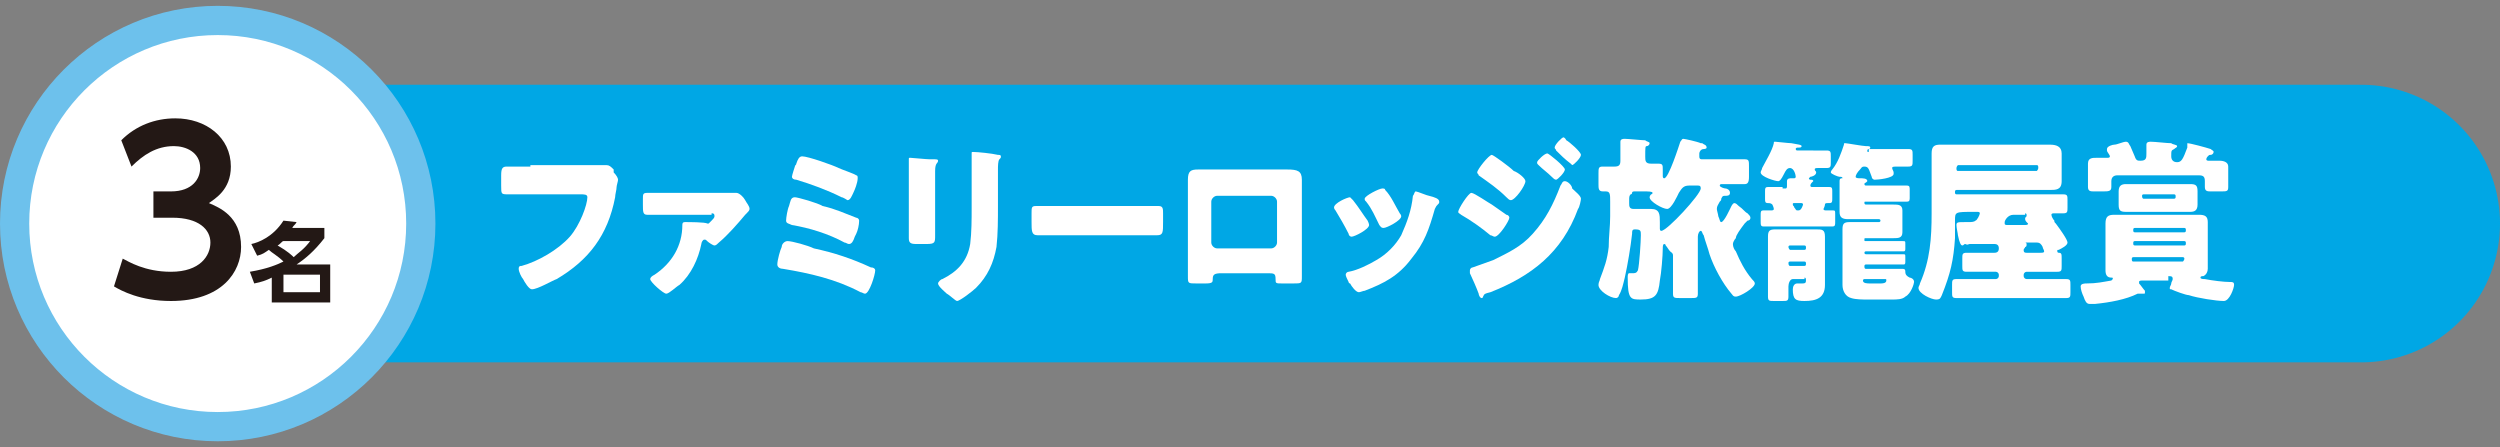
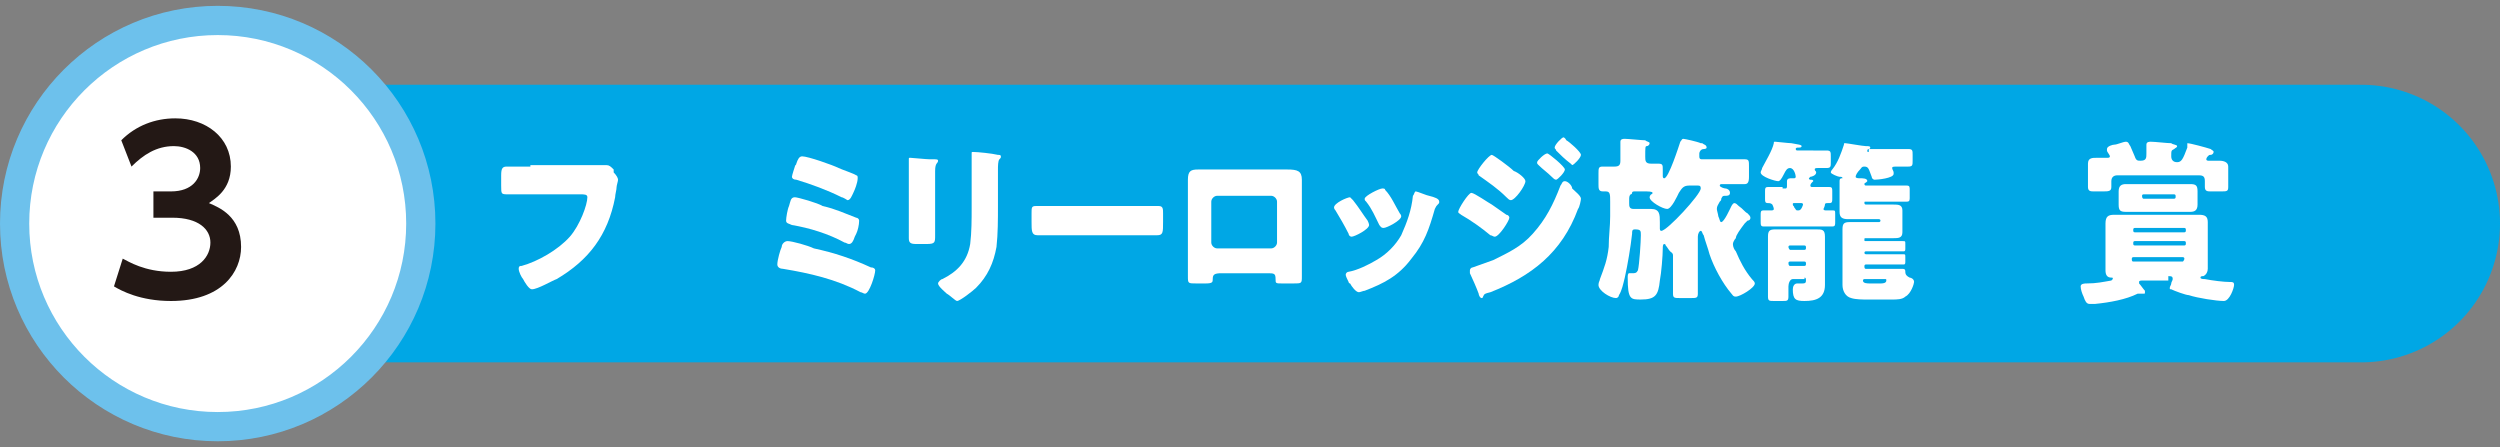
<svg xmlns="http://www.w3.org/2000/svg" version="1.1" id="_レイヤー_2" x="0px" y="0px" viewBox="0 0 171.1 30.6" style="enable-background:new 0 0 171.1 30.6;" xml:space="preserve">
  <rect x="0" y="0" width="171.1" height="30.6" fill="#808080" stroke="none" />
  <style type="text/css">
	.st0{fill:none;stroke:#00A7E5;stroke-width:19;stroke-linecap:round;stroke-linejoin:round;}
	.st1{fill:#FFFFFF;}
	.st2{fill:none;stroke:#6DC1EC;stroke-width:2;}
	.st3{fill:#231815;}
</style>
  <g>
    <line class="st0" x1="13.3" y1="15.3" x2="161.6" y2="15.3" />
    <path class="st1" d="M14.9,29.2c7.7,0,13.9-6.2,13.9-13.9c0-7.7-6.2-13.9-13.9-13.9S1,7.6,1,15.3C1,23,7.2,29.2,14.9,29.2" />
    <circle class="st2" cx="14.9" cy="15.3" r="13.9" />
    <path class="st1" d="M36.3,11.4c-0.5,0-1,0-1.6,0c-0.3,0-0.4,0.1-0.4,0.6v0.7c0,0.6,0,0.6,0.5,0.6c0.5,0,1,0,1.4,0h3.5   c0.3,0,0.5,0,0.5,0.2c0,0.5-0.5,1.9-1.2,2.7c-0.8,0.9-2.2,1.7-3.3,2c-0.1,0-0.2,0-0.2,0.2c0,0.2,0.2,0.6,0.3,0.7   c0.1,0.2,0.4,0.7,0.6,0.7c0.4,0,1.4-0.6,1.7-0.7c2.2-1.3,3.5-3,4-5.6c0-0.2,0.1-0.5,0.1-0.7c0-0.1,0.1-0.4,0.1-0.5   c0-0.1-0.1-0.3-0.3-0.5L42,11.6c-0.2-0.2-0.3-0.3-0.5-0.3c0,0-0.2,0-0.3,0c-0.2,0-1,0-1.3,0H36.3z" />
-     <path class="st1" d="M48.7,14.6c0.1,0,0.2,0,0.2,0.2c0,0.1-0.1,0.2-0.2,0.3c-0.1,0.1-0.2,0.2-0.2,0.2c0,0,0,0-0.1,0   c-0.1-0.1-1.3-0.1-1.5-0.1c-0.1,0-0.2,0-0.2,0.2c0,1.4-0.7,2.6-1.9,3.4c-0.2,0.1-0.3,0.2-0.3,0.3c0,0.2,0.9,1,1.1,1   c0.2,0,0.7-0.5,0.9-0.6c0.8-0.7,1.3-1.8,1.5-2.8c0-0.1,0.1-0.3,0.2-0.3c0.1,0,0.1,0,0.2,0.1c0.1,0.1,0.4,0.3,0.5,0.3   s0.2-0.1,0.3-0.2c0.6-0.5,1.3-1.3,1.8-1.9c0,0,0.1-0.1,0.1-0.1c0.1-0.1,0.2-0.2,0.2-0.3c0-0.2-0.2-0.4-0.3-0.6   c-0.1-0.2-0.4-0.5-0.6-0.5c-0.1,0-0.1,0-0.2,0c-0.2,0-0.4,0-0.6,0h-4c-0.4,0-0.9,0-1.3,0c-0.3,0-0.3,0.1-0.3,0.4V14   c0,0.5,0,0.7,0.3,0.7c0.3,0,0.9,0,1.3,0H48.7z" />
    <path class="st1" d="M54.4,13.5c-0.3,0-0.3,0.3-0.4,0.6c-0.1,0.2-0.2,0.8-0.2,1c0,0.2,0.2,0.2,0.4,0.3c1.2,0.2,2.5,0.6,3.6,1.2   c0.1,0,0.2,0.1,0.3,0.1c0.2,0,0.3-0.2,0.4-0.5l0.1-0.2c0.1-0.2,0.2-0.6,0.2-0.9c0-0.1-0.1-0.2-0.2-0.2c-0.8-0.3-1.4-0.6-2.3-0.8   C56,13.9,54.6,13.5,54.4,13.5z M53.9,16.5c-0.2,0-0.4,0.2-0.4,0.4c-0.1,0.2-0.3,0.9-0.3,1.2c0,0.2,0.2,0.3,0.4,0.3   c1.8,0.3,3.6,0.7,5.3,1.6c0.1,0,0.2,0.1,0.3,0.1c0.3,0,0.7-1.3,0.7-1.6c0-0.1-0.1-0.2-0.3-0.2c-1.3-0.6-2.5-1-3.9-1.3   C55.3,16.8,54.2,16.5,53.9,16.5z M54.2,12.1c0,0.1,0.1,0.2,0.3,0.2c1,0.3,2.1,0.7,3.1,1.2c0.1,0,0.4,0.2,0.4,0.2   c0.2,0,0.3-0.3,0.4-0.5c0.1-0.2,0.3-0.7,0.3-1c0-0.1,0-0.2-0.1-0.2c-0.1-0.1-1-0.4-1.2-0.5c-0.4-0.2-2.1-0.8-2.5-0.8   c-0.2,0-0.3,0.2-0.4,0.5c0,0.1-0.1,0.1-0.1,0.2C54.4,11.4,54.2,12,54.2,12.1z" />
    <path class="st1" d="M68.3,11.6c0-0.2,0-0.6,0.1-0.7c0.1-0.1,0.1-0.1,0.1-0.2c0-0.1-0.1-0.1-0.2-0.1c-0.4-0.1-1.4-0.2-1.7-0.2   c-0.1,0-0.1,0-0.1,0.1c0,0.1,0,0.2,0,0.3c0,0.3,0,0.6,0,0.9v2.5c0,0.8,0,1.7-0.1,2.5c-0.2,1.2-0.9,1.9-1.9,2.4   c-0.1,0-0.3,0.2-0.3,0.3c0,0.2,0.5,0.6,0.6,0.7c0.2,0.1,0.6,0.5,0.7,0.5c0.2,0,1.1-0.7,1.3-0.9c0.8-0.8,1.2-1.7,1.4-2.8   c0.1-0.9,0.1-1.9,0.1-2.8V11.6z M64,11.7c0-0.6,0.2-0.5,0.2-0.7c0-0.1-0.1-0.1-0.4-0.1c-0.1,0-0.1,0-0.2,0c-0.2,0-1.2-0.1-1.3-0.1   c-0.1,0-0.1,0-0.1,0.1s0,0.2,0,0.3c0,0.4,0,0.8,0,1.2v2.5c0,0.5,0,1,0,1.4c0,0.3,0.1,0.4,0.5,0.4h0.7c0.6,0,0.6-0.1,0.6-0.6   c0-0.4,0-0.8,0-1.3V11.7z" />
    <path class="st1" d="M72.4,14.1c-0.7,0-1.4,0-1.5,0c-0.3,0-0.3,0.1-0.3,0.5v0.6c0,0.6,0,0.9,0.4,0.9c0.4,0,1,0,1.5,0h5.2   c0.5,0,1,0,1.5,0c0.4,0,0.4-0.2,0.4-0.9v-0.6c0-0.3,0-0.5-0.3-0.5c-0.1,0-0.8,0-1.5,0H72.4z" />
    <path class="st1" d="M87,13.4c0.2,0,0.4,0.2,0.4,0.4v2.8c0,0.2-0.2,0.4-0.4,0.4h-3.7c-0.2,0-0.4-0.2-0.4-0.4v-2.8   c0-0.2,0.2-0.4,0.4-0.4H87z M82,11.6c-0.5,0-0.7,0.1-0.7,0.7c0,0.4,0,0.8,0,1.2v4.1c0,0.4,0,0.9,0,1.3c0,0.5,0,0.5,0.6,0.5h0.6   c0.5,0,0.5-0.1,0.5-0.3c0-0.3,0.1-0.4,0.6-0.4h3.1c0.5,0,0.6,0,0.6,0.4c0,0.3,0,0.3,0.5,0.3h0.7c0.6,0,0.6,0,0.6-0.5   c0-0.4,0-0.9,0-1.3v-4.1c0-0.4,0-0.8,0-1.2c0-0.6-0.3-0.7-1-0.7c-0.2,0-0.5,0-0.8,0H82z" />
    <path class="st1" d="M96.9,13.1c-0.1,0-0.1,0.2-0.2,0.3c-0.1,1-0.4,1.8-0.8,2.7c-0.4,0.7-1,1.3-1.7,1.7c-0.5,0.3-1.3,0.7-1.9,0.8   c-0.1,0-0.2,0.1-0.2,0.2c0,0.1,0.1,0.3,0.2,0.5c0,0,0,0.1,0.1,0.1c0.1,0.2,0.4,0.6,0.6,0.6c0.1,0,0.3-0.1,0.4-0.1   c1.3-0.5,2.3-1,3.2-2.2c0.9-1.1,1.2-2,1.6-3.4c0.1-0.2,0.1-0.2,0.2-0.3c0.1-0.1,0.1-0.1,0.1-0.2c0-0.2-0.3-0.3-0.7-0.4   C97.7,13.4,97,13.1,96.9,13.1z M94.6,12.9c-0.2,0-1.2,0.5-1.2,0.7c0,0.1,0,0.1,0.1,0.2c0.4,0.5,0.6,1,0.9,1.6   c0.1,0.1,0.1,0.2,0.3,0.2c0.2,0,1.2-0.5,1.2-0.8c0,0,0-0.1-0.1-0.2c-0.3-0.5-0.6-1.2-1-1.6C94.8,12.9,94.7,12.9,94.6,12.9z    M92.6,13.7c-0.1-0.1-0.2-0.2-0.2-0.2c-0.2,0-1.1,0.4-1.1,0.7c0,0.1,0.1,0.2,0.1,0.2c0.3,0.5,0.6,1,0.9,1.6c0,0.1,0.1,0.2,0.2,0.2   c0.2,0,1.2-0.5,1.2-0.8c0,0,0-0.1-0.1-0.3C93.3,14.7,93,14.2,92.6,13.7z" />
    <path class="st1" d="M107.1,12.4c-0.2,0-0.2,0.2-0.3,0.3c-0.5,1.3-1,2.3-1.9,3.3c-0.8,0.9-1.7,1.3-2.7,1.8   c-0.3,0.1-1.1,0.4-1.4,0.5c-0.1,0-0.2,0.1-0.2,0.2c0,0.1,0,0.1,0,0.2c0.1,0.2,0.5,1.1,0.6,1.4c0,0.1,0.1,0.3,0.2,0.3   c0,0,0.1,0,0.1-0.1c0.1-0.2,0.1-0.2,0.5-0.3c2.8-1.1,4.9-2.7,6-5.7c0.1-0.1,0.2-0.6,0.2-0.7c0-0.2-0.4-0.5-0.6-0.7   C107.6,12.7,107.3,12.4,107.1,12.4z M107,9.4c-0.1,0-0.6,0.5-0.6,0.7c0,0.1,0.1,0.1,0.1,0.2c0.3,0.3,0.6,0.6,1,0.9   c0,0,0.1,0.1,0.1,0.1c0.1,0,0.6-0.5,0.6-0.7c0-0.2-0.8-0.9-1-1C107.1,9.4,107,9.4,107,9.4z M99.8,14.5c0,0.1,0.1,0.1,0.2,0.2   c0.7,0.4,1.4,0.9,2,1.4c0.1,0,0.2,0.1,0.3,0.1c0.3,0,1-1.1,1-1.3c0-0.1-0.1-0.2-0.2-0.2c-0.3-0.2-0.7-0.5-1-0.7   c-0.2-0.1-1.2-0.8-1.4-0.8C100.5,13.2,99.8,14.3,99.8,14.5z M105.2,11.1c0,0.1,0,0.1,0.1,0.2c0.3,0.3,0.6,0.5,0.9,0.8   c0.1,0.1,0.2,0.2,0.3,0.2c0.1,0,0.6-0.5,0.6-0.7c0-0.2-1.1-1.1-1.2-1.1C105.7,10.5,105.2,11,105.2,11.1z M102.1,10.6   c-0.2,0-1,1-1,1.2c0,0.1,0.1,0.1,0.1,0.2c0.7,0.5,1.3,0.9,1.9,1.5c0.1,0.1,0.2,0.2,0.3,0.2c0.3,0,1-1,1-1.3c0-0.2-0.5-0.6-0.8-0.7   C103.3,11.4,102.2,10.6,102.1,10.6z" />
    <path class="st1" d="M119.4,15.3c0.1-0.1,0.1-0.1,0.2-0.2c0,0,0.2,0,0.2-0.2c0-0.1-0.1-0.2-0.2-0.3c-0.2-0.1-0.3-0.3-0.6-0.5   c-0.1-0.1-0.2-0.2-0.3-0.2c-0.1,0-0.2,0.2-0.2,0.2c-0.1,0.2-0.5,1.1-0.7,1.1c-0.1,0-0.1-0.2-0.2-0.4c0-0.1-0.1-0.4-0.1-0.5   c0-0.2,0.1-0.3,0.2-0.5c0.1-0.1,0.1-0.1,0.1-0.2c0.1-0.2,0.1-0.2,0.3-0.2c0.1,0,0.3,0,0.3-0.2c0-0.2-0.2-0.3-0.3-0.3   c-0.1,0-0.4-0.1-0.4-0.2c0-0.1,0.1-0.1,0.1-0.1h0.4c0.4,0,0.8,0,1.2,0c0.2,0,0.3-0.1,0.3-0.5v-0.7c0-0.4,0-0.5-0.3-0.5   c-0.3,0-0.8,0-1.2,0h-1.7c-0.1,0-0.2,0-0.2-0.2c0,0,0-0.1,0-0.2c0-0.1,0.1-0.3,0.3-0.3c0,0,0.2,0,0.2-0.1c0-0.2-0.2-0.2-0.3-0.3   c0,0-0.1,0-0.1,0c-0.2-0.1-1.1-0.3-1.2-0.3c-0.1,0-0.1,0.1-0.2,0.2c-0.1,0.3-0.8,2.5-1.1,2.5c-0.1,0-0.1-0.1-0.1-0.2v-0.4   c0-0.3,0-0.4-0.3-0.4c-0.2,0-0.4,0-0.5,0c-0.4,0-0.4-0.2-0.4-0.5c0-0.6,0-0.7,0.1-0.7c0.1,0,0.2-0.1,0.2-0.2c0-0.1-0.2-0.1-0.3-0.2   c-0.2,0-1.2-0.1-1.4-0.1c-0.1,0-0.3,0-0.3,0.2c0,0,0,0.1,0,0.1c0,0.2,0,0.6,0,0.8V11c0,0.3-0.1,0.4-0.4,0.4c-0.3,0-0.6,0-0.8,0   c-0.3,0-0.3,0.1-0.3,0.5v0.7c0,0.3,0,0.5,0.3,0.5c0.1,0,0.1,0,0.2,0c0.3,0,0.3,0.2,0.3,0.7v1c0,0.7-0.1,1.4-0.1,2.1   c-0.1,0.9-0.3,1.4-0.6,2.2c0,0.1-0.1,0.2-0.1,0.4c0,0.4,0.8,0.9,1.2,0.9c0.1,0,0.2-0.1,0.2-0.2c0.2-0.3,0.3-0.8,0.4-1.2   c0.2-0.9,0.4-2.1,0.5-3c0-0.2,0-0.3,0.2-0.3c0.4,0,0.4,0.1,0.4,0.4c0,0.4-0.1,2-0.2,2.4c-0.1,0.2-0.2,0.2-0.4,0.2   c-0.1,0-0.2,0-0.2,0c-0.1,0-0.1,0.2-0.1,0.3c0,1.5,0.2,1.5,0.9,1.5c1,0,1.2-0.3,1.3-1.3c0.1-0.5,0.2-1.7,0.2-2.2   c0-0.1,0-0.3,0.1-0.3c0.1,0,0.1,0.1,0.1,0.1c0.1,0.1,0.2,0.3,0.3,0.4c0.1,0.1,0.2,0.1,0.2,0.3v0.9c0,0.6,0,1.2,0,1.7   c0,0.3,0.1,0.3,0.5,0.3h0.7c0.4,0,0.5,0,0.5-0.3c0-0.6,0-1.2,0-1.7v-2.2c0-0.2,0.1-0.4,0.2-0.4c0.1,0,0.1,0.2,0.2,0.3   c0.1,0.4,0.3,0.9,0.4,1.3c0.3,0.9,0.9,2,1.5,2.7c0.1,0.1,0.1,0.2,0.3,0.2c0.3,0,1.3-0.6,1.3-0.9c0-0.1-0.1-0.2-0.2-0.3   c-0.5-0.6-0.8-1.2-1.1-1.9c-0.1-0.1-0.2-0.3-0.2-0.5c0-0.1,0.1-0.3,0.2-0.4C118.8,16.1,119.1,15.7,119.4,15.3z M116.2,12.7   c0.1,0,0.2,0,0.2,0.2c0,0.4-2.3,2.9-2.7,2.9c-0.1,0-0.1-0.1-0.1-0.2v-0.4c0-0.5,0-0.9-0.6-0.9c-0.3,0-0.5,0-0.8,0h-0.4   c-0.3,0-0.3-0.2-0.3-0.4v-0.2c0-0.2,0-0.3,0.1-0.4c0.1,0,0.1-0.1,0.1-0.1c0-0.1,0.1-0.1,0.2-0.1h0.6c0.3,0,0.6,0,0.6,0.1   c0,0,0,0.1-0.1,0.1c0,0-0.1,0.1-0.1,0.2c0,0.3,0.9,0.8,1.2,0.8c0.3,0,0.7-0.9,0.8-1.1c0.2-0.3,0.3-0.5,0.7-0.5H116.2z" />
    <path class="st1" d="M122,12.8c-0.3,0-0.7,0-1,0c-0.2,0-0.2,0.1-0.2,0.3v0.5c0,0.2,0,0.3,0.2,0.3c0.1,0,0.2,0,0.3,0.1   c0,0,0.1,0.2,0.1,0.3c0,0.1-0.1,0.1-0.2,0.1c-0.2,0-0.3,0-0.5,0c-0.2,0-0.2,0.1-0.2,0.3v0.4c0,0.3,0,0.4,0.2,0.4c0.3,0,0.6,0,1,0   h2.7c0.3,0,0.7,0,1,0c0.2,0,0.2-0.1,0.2-0.3v-0.5c0-0.3,0-0.3-0.2-0.3c-0.1,0-0.3,0-0.4,0c-0.1,0-0.2,0-0.2-0.1   c0,0,0.1-0.2,0.1-0.3c0-0.1,0.1-0.1,0.2-0.1h0.1c0.2,0,0.2-0.1,0.2-0.3v-0.5c0-0.2,0-0.3-0.2-0.3c-0.3,0-0.6,0-1,0H124   c-0.1,0-0.1-0.1-0.1-0.1c0-0.1,0.1-0.2,0.1-0.2c0,0,0.1-0.1,0.1-0.1c0-0.1-0.1-0.1-0.2-0.1c0,0-0.1,0-0.1-0.1c0,0,0.1-0.1,0.1-0.1   c0.1,0,0.4-0.1,0.4-0.3c0-0.1-0.1-0.1-0.1-0.2c0-0.1,0.1-0.1,0.2-0.1c0.2,0,0.4,0,0.6,0c0.3,0,0.3-0.1,0.3-0.4v-0.4   c0-0.3,0-0.4-0.3-0.4c-0.2,0-0.5,0-0.9,0H123c0,0-0.1,0-0.1-0.1c0-0.1,0.1-0.1,0.2-0.1s0.2,0,0.2-0.1c0-0.1-0.2-0.1-0.7-0.2   c-0.2,0-1-0.1-1.1-0.1c-0.1,0-0.1,0-0.1,0.1c-0.1,0.5-0.6,1.3-0.8,1.7c0,0.1-0.1,0.2-0.1,0.3c0,0.3,1,0.6,1.2,0.6   c0.1,0,0.2-0.1,0.4-0.5c0.1-0.2,0.2-0.4,0.4-0.4c0.3,0,0.4,0.5,0.4,0.6c0,0.1-0.1,0.1-0.1,0.1h-0.2c-0.1,0-0.3,0-0.3,0.2   c0,0.1,0,0.2,0,0.3c0,0.1,0,0.2-0.1,0.2H122z M123.3,13.9c0,0,0.1,0,0.1,0.1c0,0-0.1,0.4-0.3,0.4H123c-0.1,0-0.1-0.1-0.2-0.2   c0-0.1-0.1-0.1-0.1-0.2s0-0.1,0.1-0.1H123.3z M123.5,19c0.1,0,0.1,0.1,0.1,0.2c0,0.2-0.1,0.2-0.3,0.2c-0.1,0-0.2,0-0.3,0   c-0.2,0-0.3,0.2-0.3,0.4c0,0.7,0.2,0.8,0.8,0.8c0.8,0,1.4-0.2,1.4-1.1c0-0.3,0-0.6,0-1v-1.1c0-0.4,0-0.8,0-1.2   c0-0.5-0.2-0.5-0.6-0.5c-0.3,0-0.6,0-0.9,0h-1c-0.3,0-0.6,0-0.9,0c-0.4,0-0.5,0.1-0.5,0.5c0,0.4,0,0.8,0,1.2v1.7c0,0.4,0,0.8,0,1.2   c0,0.3,0.1,0.3,0.4,0.3h0.6c0.3,0,0.4,0,0.4-0.3c0-0.2,0-0.5,0-0.7c0-0.2,0.1-0.5,0.3-0.5H123.5z M122.4,16.9   c0-0.1,0.1-0.1,0.1-0.1h1c0.1,0,0.1,0.1,0.1,0.1v0.1c0,0.1-0.1,0.1-0.1,0.1h-1C122.5,17.1,122.4,17,122.4,16.9L122.4,16.9z    M122.4,18c0-0.1,0.1-0.1,0.1-0.1h1c0.1,0,0.1,0.1,0.1,0.1v0.1c0,0.1-0.1,0.1-0.1,0.1h-1C122.5,18.2,122.4,18.2,122.4,18L122.4,18z    M127.9,10.4c-0.1,0-0.1,0-0.1-0.1c0,0,0-0.1,0.1-0.1c0.1,0,0.1-0.1,0.1-0.1c0-0.1-0.1-0.1-0.3-0.1c-0.2,0-1.3-0.2-1.4-0.2   c-0.1,0-0.1,0-0.1,0.1c-0.2,0.6-0.4,1.2-0.8,1.7c-0.1,0.1-0.1,0.2-0.1,0.2c0,0.1,0.5,0.3,0.6,0.3c0.1,0,0.2,0,0.2,0.1c0,0,0,0,0,0   c-0.1,0-0.2,0-0.2,0.2c0,0.1,0,0.3,0,0.6v0.8c0,0.2,0,0.4,0,0.7c0,0.4,0.2,0.5,0.6,0.5c0.3,0,0.6,0,0.9,0h1.2   c0.1,0,0.1,0.1,0.1,0.1v0c0,0.1-0.1,0.1-0.1,0.1h-1.2c-0.3,0-0.6,0-0.8,0c-0.4,0-0.5,0.1-0.5,0.5c0,0.3,0,0.5,0,0.8V19   c0,0.2,0,0.4,0,0.5c0,0.4,0.2,0.8,0.6,0.9c0.3,0.1,0.8,0.1,1.1,0.1h1.7c0.3,0,0.7,0,0.9-0.2c0.4-0.2,0.6-0.9,0.6-1   c0-0.2-0.2-0.3-0.3-0.3c-0.2-0.1-0.3-0.2-0.3-0.4v0c0-0.1,0-0.2-0.2-0.2c-0.3,0-0.6,0-0.9,0h-1.6c-0.1,0-0.1-0.1-0.1-0.2   c0-0.1,0.1-0.1,0.1-0.1h1.6c0.3,0,0.6,0,1,0c0.1,0,0.1-0.1,0.1-0.2v-0.3c0-0.2,0-0.2-0.2-0.2c-0.3,0-0.6,0-0.9,0h-1.6   c-0.1,0-0.1-0.1-0.1-0.1c0-0.1,0.1-0.1,0.1-0.1h1.6c0.3,0,0.6,0,1,0c0.1,0,0.1-0.1,0.1-0.2v-0.3c0-0.2,0-0.2-0.2-0.2   c-0.3,0-0.6,0-0.9,0h-1.6c-0.1,0-0.1,0-0.1-0.1v0c0-0.1,0-0.1,0.1-0.1h1.1c0.3,0,0.5,0,0.8,0c0.3,0,0.6,0,0.6-0.4   c0-0.2,0-0.4,0-0.6v-0.3c0-0.2,0-0.4,0-0.6c0-0.4-0.3-0.4-0.6-0.4c-0.3,0-0.6,0-0.8,0h-1.1c-0.1,0-0.1-0.1-0.1-0.1   c0-0.1,0-0.1,0.1-0.1h1.7c0.4,0,0.7,0,1.1,0c0.2,0,0.2-0.1,0.2-0.3V13c0-0.2,0-0.3-0.2-0.3c-0.4,0-0.7,0-1.1,0h-1.7   c0,0-0.1,0-0.1-0.1c0,0,0-0.1,0.1-0.1c0,0,0.1-0.1,0.1-0.1c0-0.2-0.3-0.2-0.5-0.2c-0.1,0-0.3,0-0.3-0.1c0-0.1,0.1-0.3,0.3-0.5   c0.1-0.1,0.1-0.2,0.3-0.2c0.3,0,0.3,0.2,0.5,0.7c0,0.1,0.1,0.2,0.2,0.2c0.2,0,1.3-0.1,1.3-0.4c0,0,0-0.1,0-0.1   c0-0.1-0.1-0.2-0.1-0.3c0-0.1,0.1-0.1,0.4-0.1c0.2,0,0.5,0,0.7,0c0.3,0,0.3-0.1,0.3-0.4v-0.4c0-0.3,0-0.4-0.3-0.4   c-0.2,0-0.5,0-0.9,0H127.9z M129,19.1c0.1,0,0.1,0,0.1,0.1c0,0.2-0.3,0.2-0.4,0.2H128c-0.2,0-0.5,0-0.5-0.2c0-0.1,0.1-0.1,0.1-0.1   H129z" />
-     <path class="st1" d="M134.8,16.7c0.5,0,1.3,0,1.7,0c0.2,0,0.3,0.1,0.3,0.3c0,0.2-0.1,0.3-0.3,0.3h-0.7c-0.4,0-0.8,0-1.2,0   c-0.3,0-0.3,0.1-0.3,0.4v0.5c0,0.3,0,0.4,0.3,0.4c0.4,0,0.8,0,1.2,0h0.8c0.1,0,0.2,0.1,0.2,0.2v0.1c0,0.1-0.1,0.2-0.2,0.2h-1.5   c-0.4,0-0.8,0-1.2,0c-0.3,0-0.3,0.1-0.3,0.4V20c0,0.3,0,0.4,0.3,0.4c0.4,0,0.8,0,1.2,0h5.1c0.4,0,0.8,0,1.2,0   c0.3,0,0.3-0.1,0.3-0.4v-0.5c0-0.3,0-0.4-0.3-0.4c-0.4,0-0.8,0-1.2,0h-1.5c-0.1,0-0.2-0.1-0.2-0.2v-0.1c0-0.1,0.1-0.2,0.2-0.2h0.9   c0.4,0,0.8,0,1.2,0c0.3,0,0.3-0.1,0.3-0.4v-0.5c0-0.3,0-0.4-0.2-0.4c0,0-0.1,0-0.1-0.1s0-0.1,0.1-0.1c0.2-0.1,0.6-0.3,0.6-0.5   c0-0.2-0.5-0.9-0.8-1.3c-0.1-0.1-0.1-0.1-0.1-0.2c-0.1-0.1-0.2-0.3-0.2-0.4c0-0.1,0.1-0.1,0.2-0.1c0.2,0,0.4,0,0.6,0   c0.3,0,0.3-0.1,0.3-0.4v-0.5c0-0.3,0-0.4-0.3-0.4c-0.4,0-0.9,0-1.3,0h-4.9c-0.4,0-0.7,0-1.1,0c-0.1,0-0.1-0.1-0.1-0.1v-0.1   c0-0.1,0.1-0.1,0.1-0.1h5.4c0.4,0,0.7,0,1,0c0.4,0,0.8,0,0.8-0.6c0-0.3,0-0.6,0-0.9v-0.1c0-0.3,0-0.6,0-0.9c0-0.5-0.4-0.6-0.8-0.6   c-0.4,0-0.7,0-1,0H134c-0.4,0-0.8,0-1.2,0c-0.4,0-0.6,0.1-0.6,0.6c0,0.2,0,0.5,0,0.9V13c0,0.6,0,1.1,0,1.6c0,1.7-0.1,3.2-0.8,4.8   c0,0.1-0.1,0.2-0.1,0.3c0,0.4,0.9,0.8,1.2,0.8c0.3,0,0.3-0.1,0.4-0.3c0.6-1.5,0.8-2.4,0.9-3.9c0-0.4,0-0.8,0-1.2   c0-0.6,0-0.6,1.3-0.6h0.2c0.1,0,0.2,0,0.2,0.1c0,0.1-0.2,0.5-0.3,0.5c-0.1,0.1-0.3,0.1-0.5,0.1h-0.2c-0.5,0-0.6,0-0.6,0.2   c0,0.2,0.1,0.6,0.1,0.7c0.1,0.5,0.2,0.7,0.3,0.7c0.1,0,0.1-0.1,0.2-0.1C134.7,16.8,134.7,16.7,134.8,16.7z M134,11.7   c-0.1,0-0.1-0.1-0.1-0.2v0c0-0.1,0.1-0.2,0.1-0.2h5.4c0.1,0,0.1,0.1,0.1,0.2v0c0,0.1-0.1,0.2-0.1,0.2H134z M138.6,14.6   c0.1,0,0.1,0.1,0.1,0.1c0,0,0,0,0,0.1c-0.1,0.1-0.1,0.1-0.1,0.2c0,0.1,0.1,0.2,0.1,0.2c0,0,0.1,0.1,0.1,0.1c0,0.1-0.1,0.1-0.3,0.1   h-1.1c-0.1,0-0.2,0-0.2-0.1c0,0,0-0.1,0-0.1c0-0.1,0.2-0.5,0.6-0.5H138.6z M138.7,17.3c-0.2,0-0.2-0.1-0.2-0.2   c0-0.1,0.1-0.1,0.1-0.2c0.1,0,0.1-0.1,0.1-0.2c0,0,0-0.1-0.1-0.1c0,0,0,0,0,0c0,0,0,0,0,0c0.3,0,0.6,0,0.8,0c0.2,0,0.3,0.1,0.4,0.3   c0,0.1,0.1,0.2,0.1,0.3c0,0.1-0.1,0.1-0.3,0.1H138.7z" />
    <path class="st1" d="M146.6,13.4c0-0.1,0.1-0.1,0.1-0.1h2.1c0.1,0,0.1,0.1,0.1,0.1v0.1c0,0.1-0.1,0.1-0.1,0.1h-2.1   C146.7,13.6,146.6,13.6,146.6,13.4L146.6,13.4z M146.4,12.6c-0.3,0-0.6,0-0.9,0c-0.3,0-0.5,0.1-0.5,0.5c0,0.1,0,0.3,0,0.4v0.1   c0,0.1,0,0.3,0,0.4c0,0.4,0.1,0.5,0.5,0.5c0.3,0,0.6,0,0.9,0h2.6c0.3,0,0.6,0,0.9,0c0.3,0,0.5-0.1,0.5-0.5c0-0.1,0-0.3,0-0.4v-0.1   c0-0.1,0-0.3,0-0.4c0-0.4-0.1-0.5-0.5-0.5c-0.3,0-0.6,0-0.9,0H146.4z M149.7,10.1c-0.3,0.8-0.4,1-0.7,1c-0.3,0-0.4-0.2-0.4-0.4   c0-0.4,0-0.4,0.2-0.5c0.1-0.1,0.2-0.1,0.2-0.2c0-0.1-0.3-0.1-0.4-0.2c-0.3,0-1.1-0.1-1.4-0.1c-0.1,0-0.3,0-0.3,0.2   c0,0.1,0,0.4,0,0.6c0,0.3,0,0.5-0.4,0.5c-0.2,0-0.3,0-0.4-0.3c-0.1-0.2-0.2-0.5-0.3-0.7c-0.1-0.1-0.1-0.3-0.3-0.3   c-0.2,0-0.6,0.2-0.8,0.2c-0.1,0-0.5,0.1-0.5,0.3c0,0,0,0.1,0,0.1c0,0.1,0.2,0.3,0.2,0.4c0,0.1-0.1,0.1-0.2,0.1c-0.2,0-0.4,0-0.7,0   c-0.3,0-0.6,0-0.6,0.4c0,0.2,0,0.4,0,0.6v0.4c0,0.2,0,0.4,0,0.6c0,0.3,0.2,0.3,0.4,0.3h0.6c0.4,0,0.6,0,0.6-0.3c0-0.1,0-0.2,0-0.4   c0-0.3,0.2-0.4,0.4-0.4h5.6c0.3,0,0.4,0.1,0.4,0.4c0,0.1,0,0.3,0,0.4c0,0.3,0.2,0.3,0.4,0.3h0.7c0.4,0,0.5,0,0.5-0.3   c0-0.2,0-0.4,0-0.6V12c0-0.2,0-0.4,0-0.6c0-0.3-0.3-0.4-0.6-0.4c-0.2,0-0.5,0-0.7,0c-0.1,0-0.2,0-0.2-0.1c0-0.1,0.1-0.2,0.1-0.2   c0.1-0.1,0.1-0.1,0.2-0.1c0.1,0,0.2-0.1,0.2-0.2c0-0.1-0.1-0.1-0.2-0.2c-0.3-0.1-1.4-0.4-1.6-0.4C149.7,9.9,149.7,9.9,149.7,10.1z    M149.4,17.6c0.1,0,0.1,0.1,0.1,0.1v0c0,0.1-0.1,0.2-0.1,0.2h-3.4c-0.1,0-0.1-0.1-0.1-0.2v0c0-0.1,0.1-0.1,0.1-0.1H149.4z    M149.5,16.5c0.1,0,0.1,0.1,0.1,0.1v0.1c0,0.1-0.1,0.1-0.1,0.1h-3.4c-0.1,0-0.1-0.1-0.1-0.1v-0.1c0-0.1,0.1-0.1,0.1-0.1H149.5z    M146.1,15.9c-0.1,0-0.1-0.1-0.1-0.1v-0.1c0-0.1,0.1-0.1,0.1-0.1h3.4c0.1,0,0.1,0.1,0.1,0.1v0.1c0,0.1-0.1,0.1-0.1,0.1H146.1z    M148.4,18.9c0.2,0,0.3,0,0.3,0.2c0,0.1-0.1,0.2-0.1,0.3c0,0.1-0.1,0.2-0.1,0.3c0,0.1,0,0.1,0.1,0.1c0.2,0.1,1,0.4,1.2,0.4   c0.6,0.2,1.9,0.4,2.4,0.4c0.4,0,0.7-0.9,0.7-1.1c0-0.2-0.1-0.2-0.3-0.2c-0.4,0-1.2-0.1-1.7-0.2c-0.1,0-0.3,0-0.3-0.1   c0-0.1,0.1-0.1,0.2-0.1c0.2-0.1,0.3-0.3,0.3-0.5c0-0.3,0-0.7,0-1v-1.2c0-0.3,0-0.7,0-1c0-0.4-0.2-0.5-0.6-0.5c-0.3,0-0.7,0-1,0   h-3.8c-0.3,0-0.7,0-1,0c-0.4,0-0.6,0.1-0.6,0.6c0,0.3,0,0.7,0,1v1.2c0,0.3,0,0.7,0,1c0,0.3,0.1,0.5,0.4,0.5c0.1,0,0.1,0,0.1,0.1   c0,0-0.1,0.1-0.1,0.1c-0.6,0.1-1,0.2-1.7,0.2c-0.1,0-0.4,0-0.4,0.2c0,0.2,0.1,0.5,0.2,0.7c0.1,0.3,0.2,0.5,0.4,0.5   c0.1,0,0.3,0,0.4,0c1-0.1,2.1-0.3,2.9-0.7c0,0,0.1,0,0.1,0c0.1,0,0.2,0,0.3,0c0.1,0,0.1,0,0.1-0.1c0,0,0-0.1,0-0.1   c-0.1-0.1-0.3-0.4-0.4-0.5c0,0,0-0.1,0-0.1c0-0.1,0.1-0.1,0.3-0.1H148.4z" />
    <path class="st3" d="M7.8,19.6c0.5,0.3,1.8,1,3.9,1c3.5,0,4.8-2,4.8-3.7c0-2.1-1.5-2.7-2.2-3c0.4-0.3,1.5-0.9,1.5-2.5   c0-2-1.7-3.3-3.8-3.3c-1.4,0-2.7,0.5-3.7,1.5L9,11.4c0.8-0.8,1.7-1.4,2.9-1.4c0.8,0,1.8,0.4,1.8,1.5c0,0.7-0.5,1.6-2,1.6h-1.2v1.8   h1.3c1.8,0,2.6,0.8,2.6,1.7c0,0.9-0.7,2-2.7,2c-1.8,0-2.9-0.7-3.3-0.9L7.8,19.6z" />
-     <path class="st3" d="M21.9,20h-2.5v-1.2h2.5V20z M21.3,16.4c-0.5,0.7-0.9,0.9-1.2,1.2c-0.1-0.1-0.4-0.4-1.1-0.8   c0.2-0.1,0.3-0.3,0.4-0.3H21.3z M17.6,17.5c0.4-0.1,0.5-0.2,0.8-0.4c0.2,0.2,0.6,0.4,1,0.8c-0.4,0.2-1.1,0.5-2.3,0.7l0.3,0.8   c0.5-0.1,0.8-0.2,1.2-0.4v1.7h4v-2.6h-2.3c0.6-0.4,1.2-0.9,1.9-1.8v-0.7H20c0.1-0.2,0.2-0.2,0.3-0.4l-0.9-0.1   c-0.7,1.1-1.7,1.5-2.2,1.6L17.6,17.5z" />
  </g>
</svg>